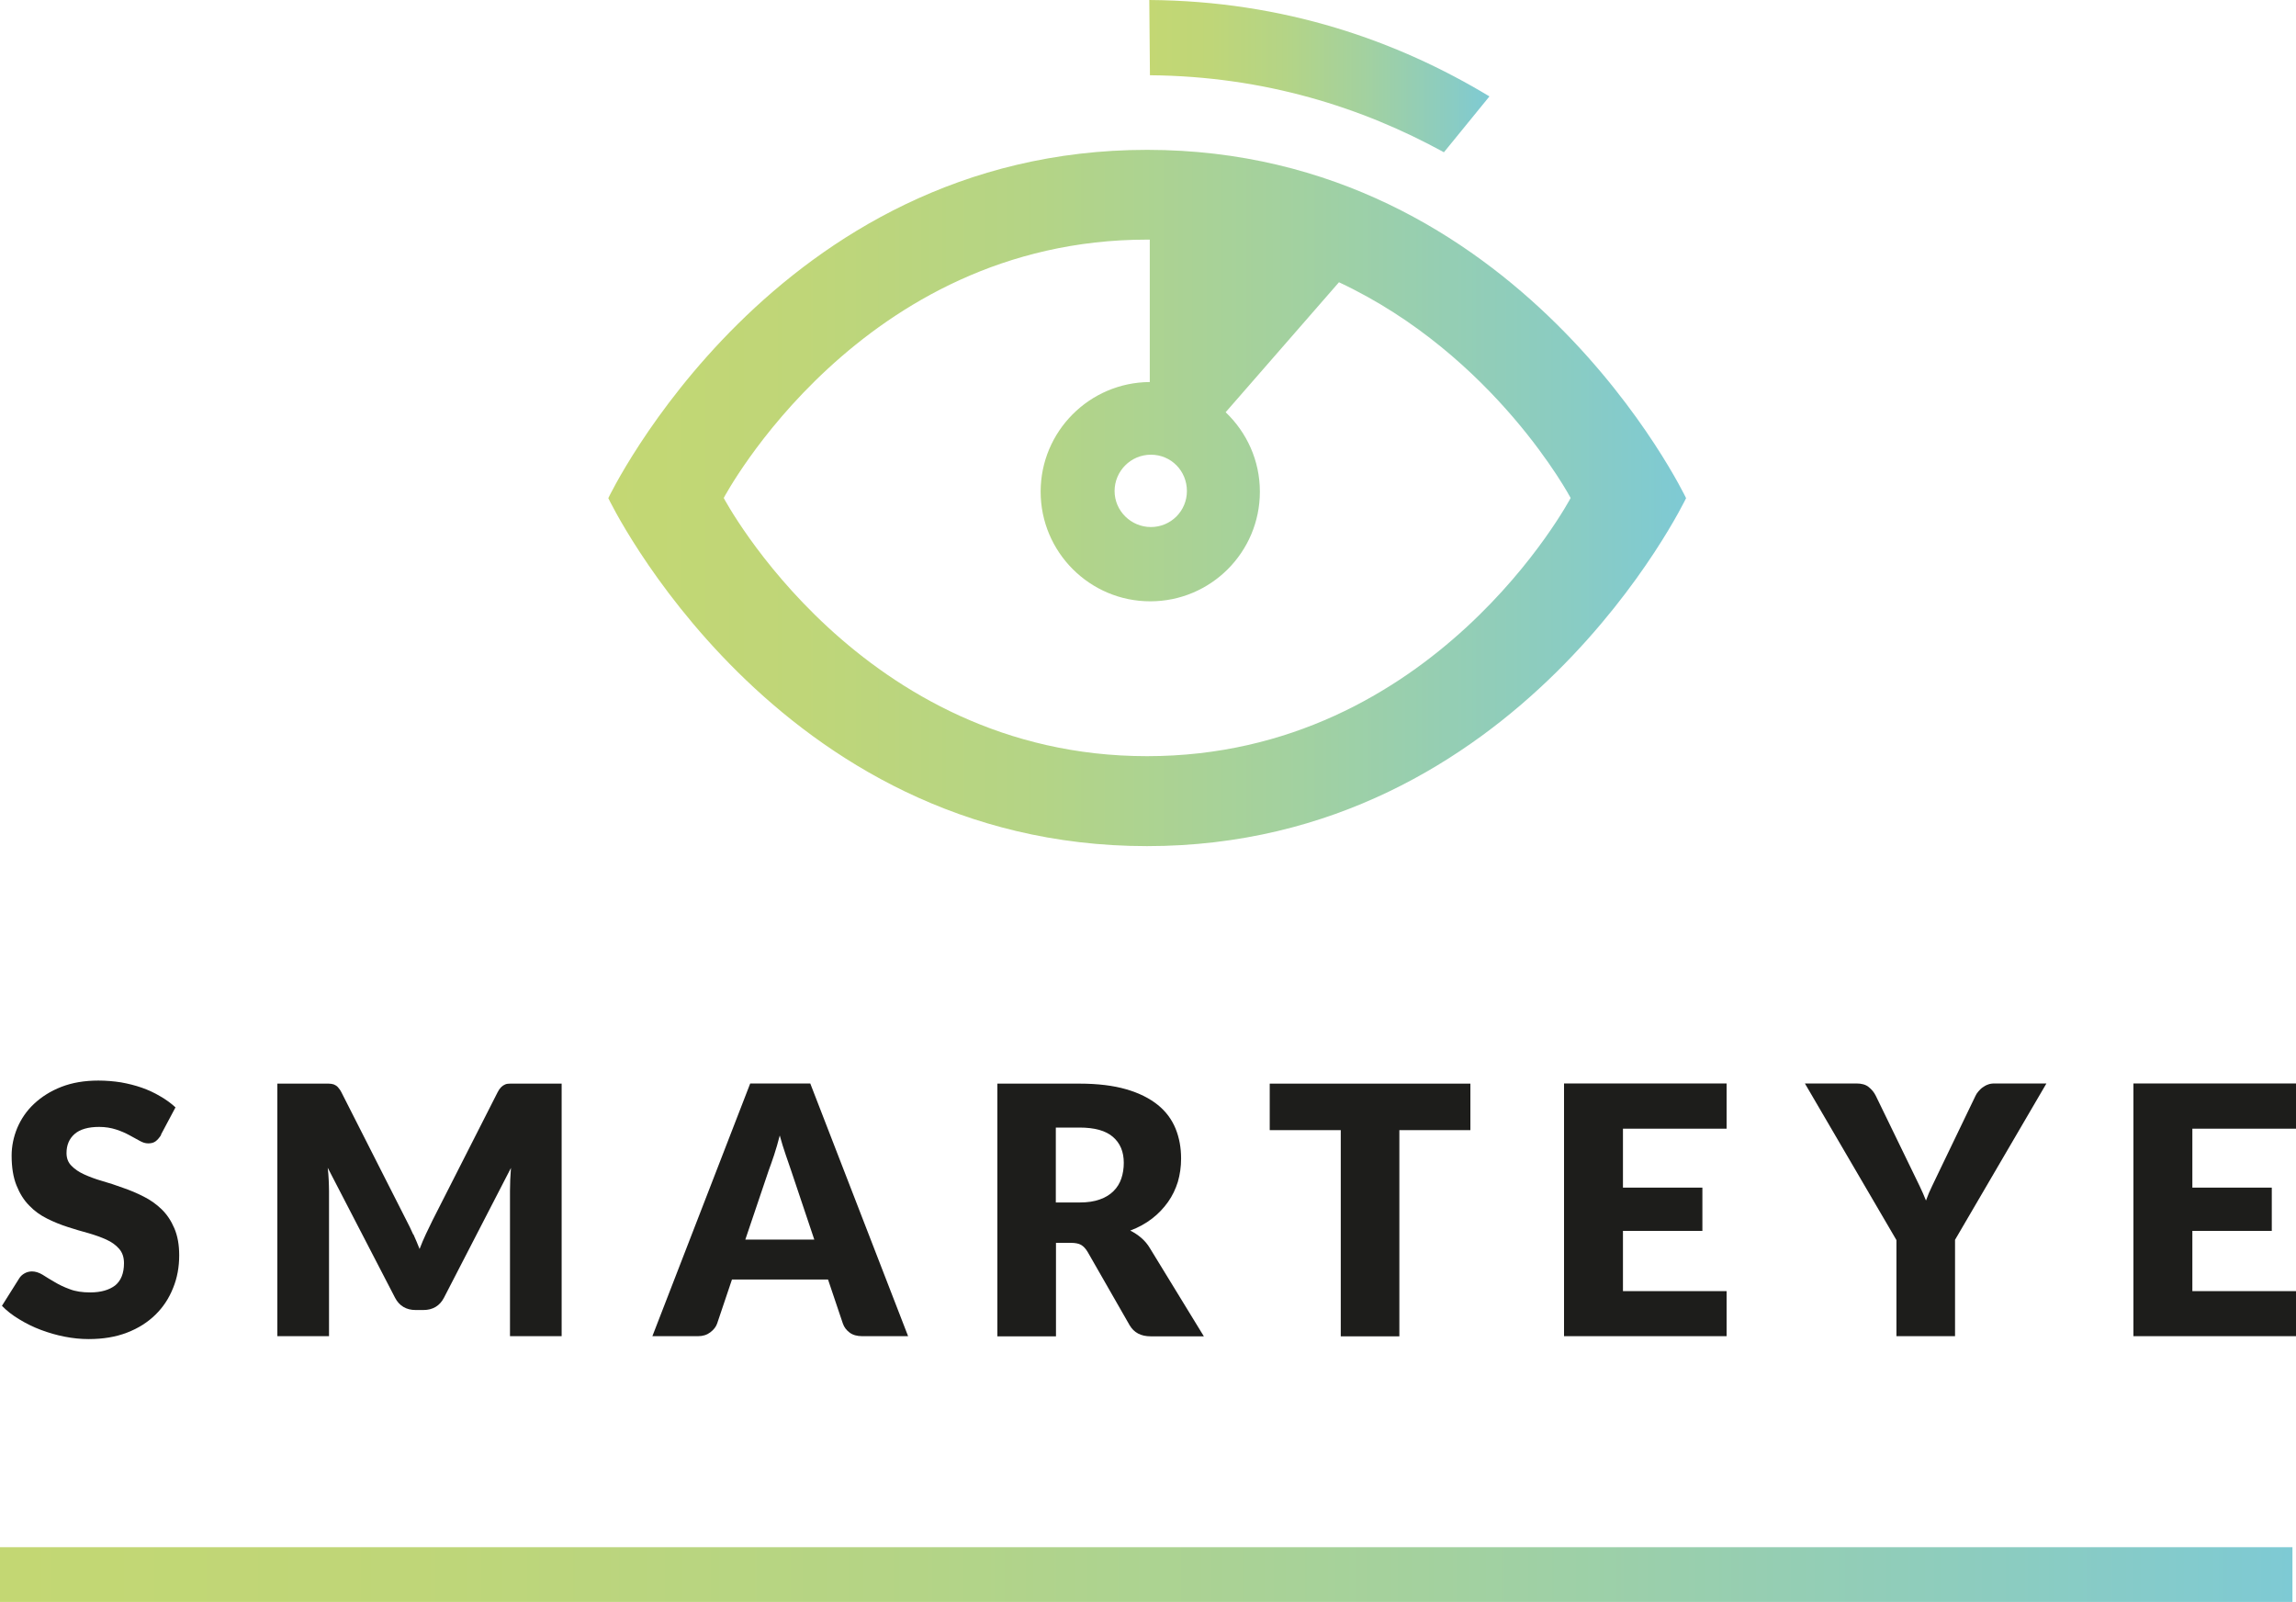
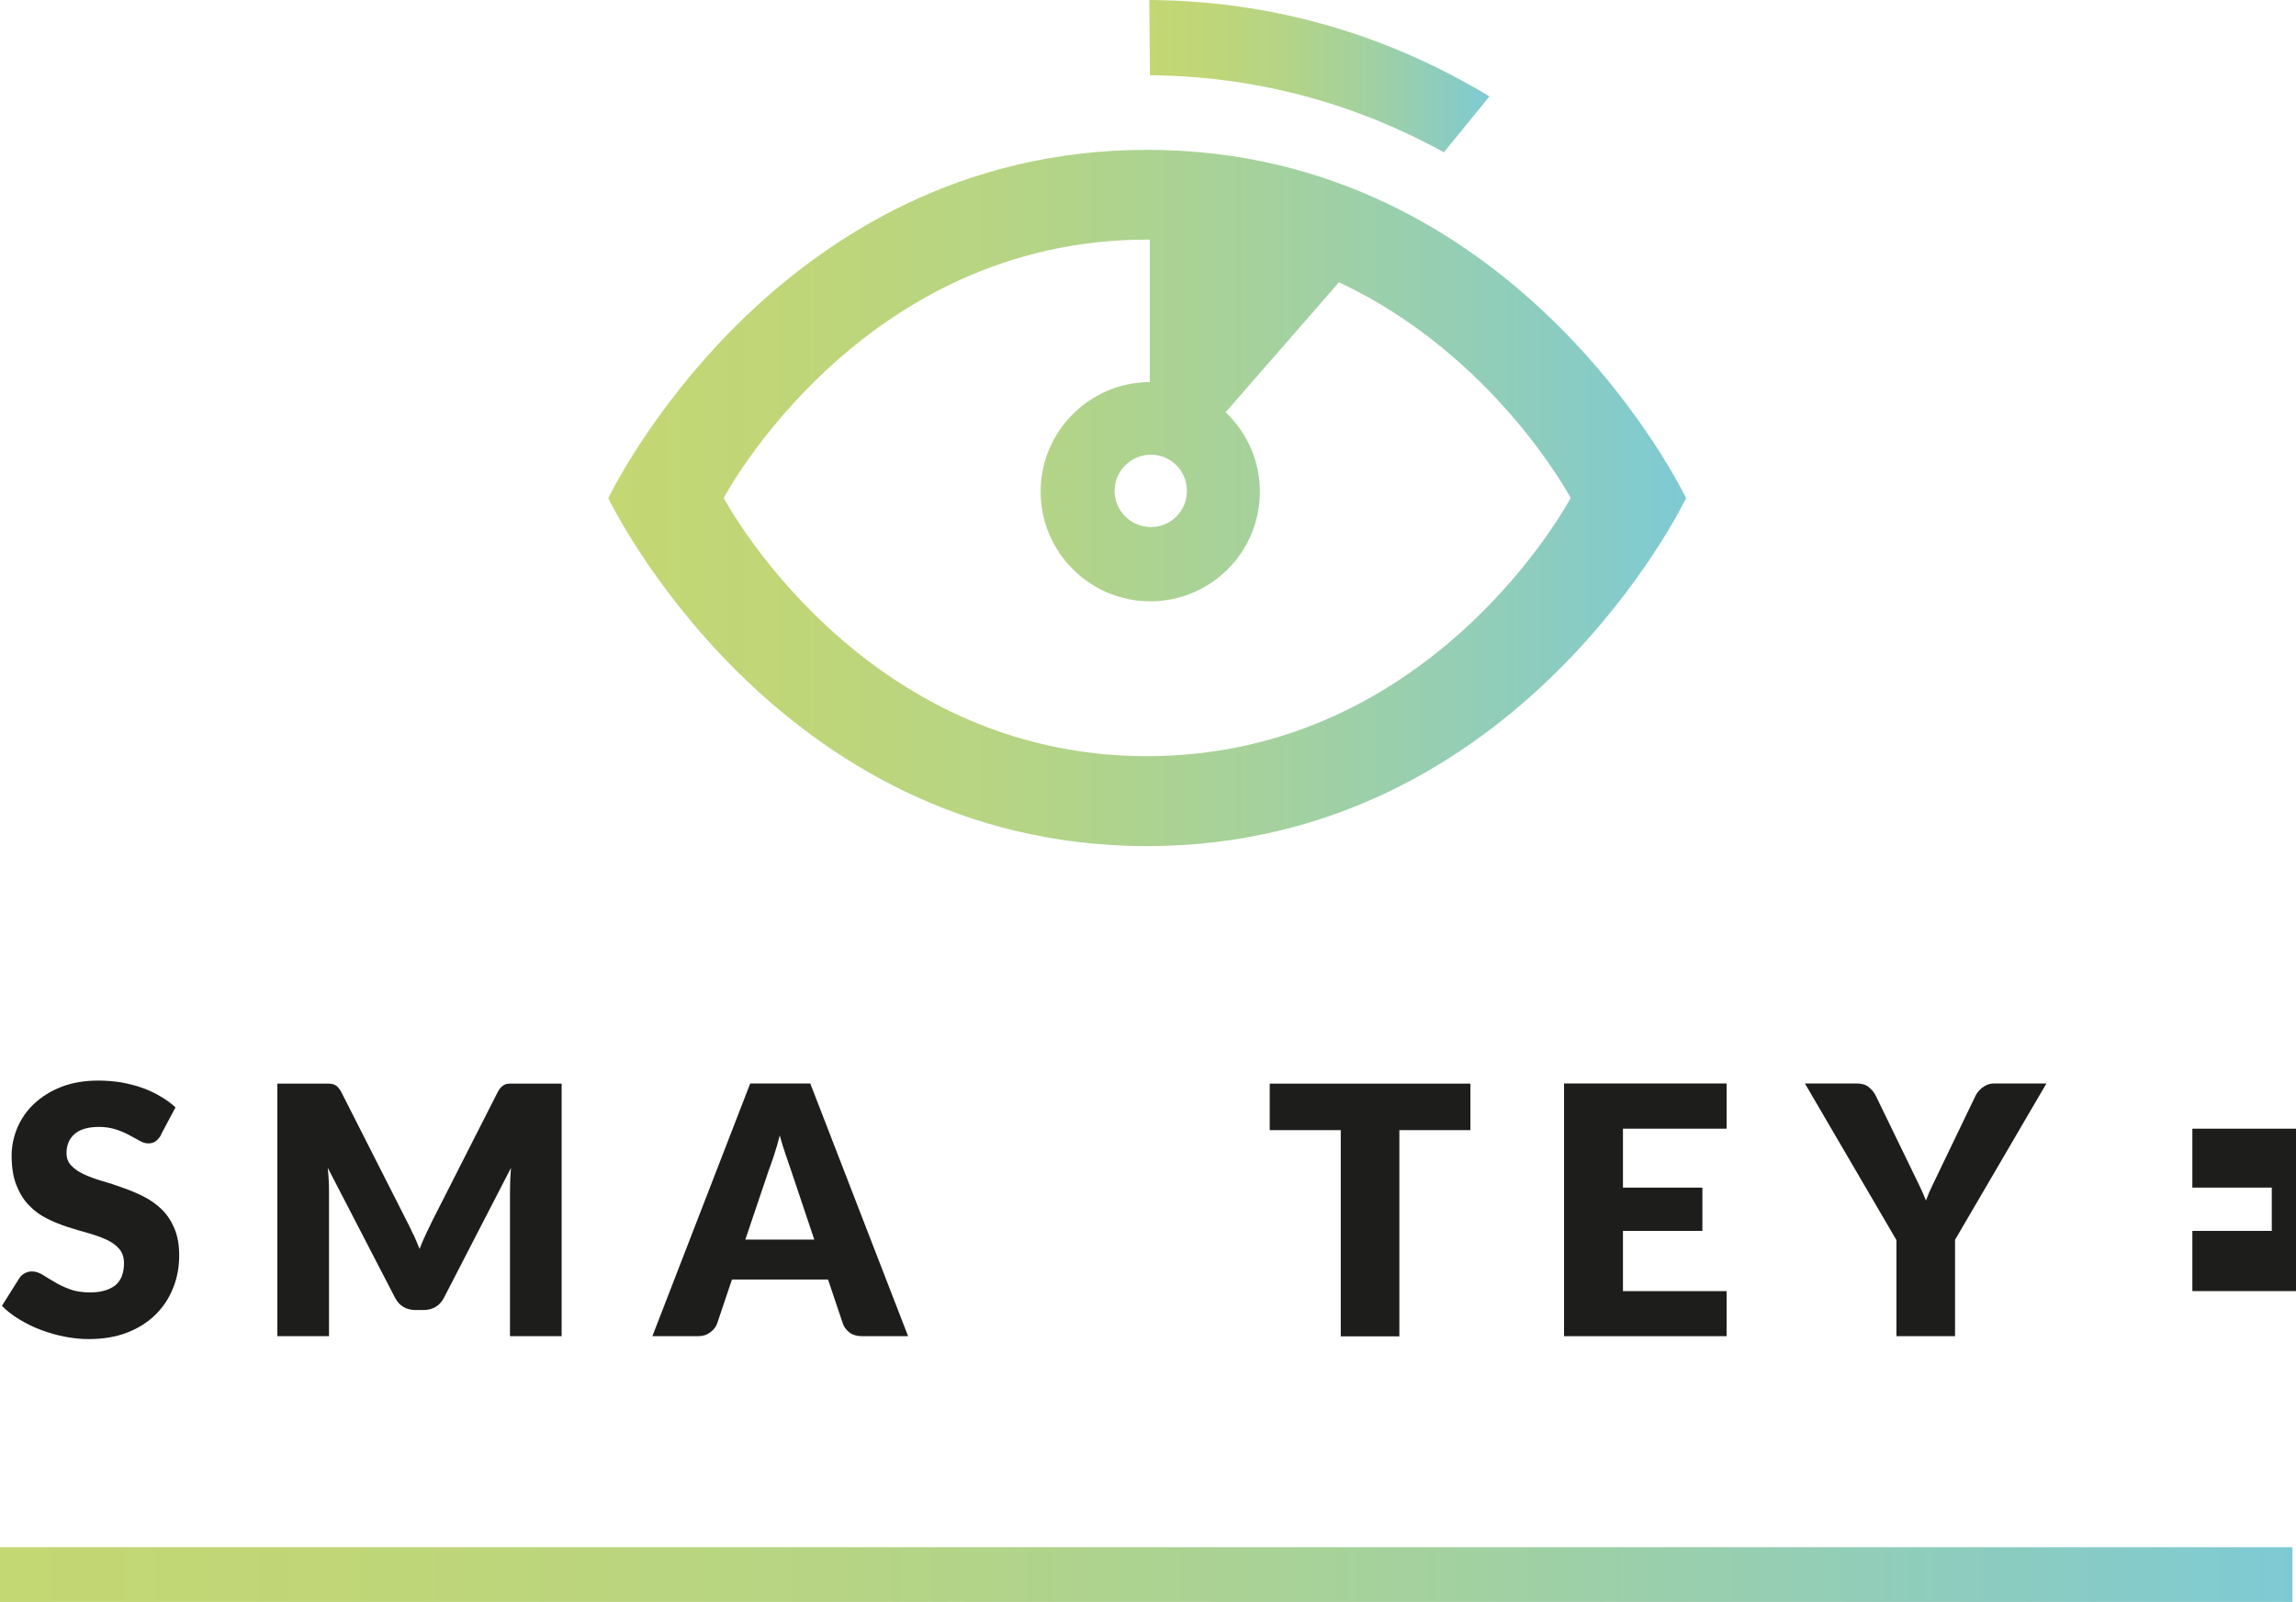
<svg xmlns="http://www.w3.org/2000/svg" xmlns:xlink="http://www.w3.org/1999/xlink" id="Capa_2" viewBox="0 0 142.22 99.21">
  <defs>
    <style>.cls-1{fill:url(#Degradado_sin_nombre_90);}.cls-2{fill:url(#Degradado_sin_nombre_90-3);}.cls-3{fill:#1d1d1b;}.cls-4{fill:url(#Degradado_sin_nombre_90-2);}</style>
    <linearGradient id="Degradado_sin_nombre_90" x1="92.27" y1="4.72" x2="71.19" y2="4.72" gradientUnits="userSpaceOnUse">
      <stop offset="0" stop-color="#7ecad4" />
      <stop offset=".12" stop-color="#8bccc1" />
      <stop offset=".37" stop-color="#a3d19f" />
      <stop offset=".6" stop-color="#b4d486" />
      <stop offset=".82" stop-color="#bfd678" />
      <stop offset="1" stop-color="#c3d773" />
    </linearGradient>
    <linearGradient id="Degradado_sin_nombre_90-2" x1="104.44" y1="30.84" x2="37.68" y2="30.84" xlink:href="#Degradado_sin_nombre_90" />
    <linearGradient id="Degradado_sin_nombre_90-3" x1="142" y1="97.52" x2="0" y2="97.52" xlink:href="#Degradado_sin_nombre_90" />
  </defs>
  <g id="Capa_1-2">
    <g>
      <g>
        <path class="cls-1" d="M89.44,9.43l2.82-3.46C86.56,2.53,79.56,.06,71.19,0l.04,4.66c7.12,.06,13.18,2.01,18.21,4.77Z" />
        <path class="cls-4" d="M71.05,9.28c-23.1,0-33.37,21.57-33.37,21.57,0,0,10.27,21.55,33.37,21.55s33.39-21.55,33.39-21.55c0,0-10.27-21.57-33.39-21.57Zm2.47,21.13c0,1.24-1,2.23-2.23,2.23s-2.25-1-2.25-2.23,1-2.25,2.25-2.25,2.23,1,2.23,2.25Zm-2.47,16.42c-17.78,0-26.22-15.99-26.22-15.99,0,0,8.44-16,26.22-16,.06,0,.11,0,.17,0v8.82c-3.73,.02-6.76,3.05-6.76,6.79s3.04,6.79,6.79,6.79,6.79-3.04,6.79-6.79c0-1.94-.82-3.68-2.12-4.92l7.02-8.05c9.68,4.54,14.35,13.36,14.35,13.36,0,0-8.44,15.99-26.24,15.99Z" />
      </g>
      <g>
        <path class="cls-3" d="M9.98,70.29c-.11,.17-.22,.3-.34,.39s-.27,.13-.46,.13c-.17,0-.34-.05-.53-.16-.19-.1-.41-.22-.64-.35-.24-.13-.51-.25-.82-.35-.31-.1-.66-.16-1.05-.16-.68,0-1.19,.15-1.52,.44s-.5,.68-.5,1.18c0,.32,.1,.58,.3,.78,.2,.21,.46,.39,.79,.54,.33,.15,.7,.29,1.12,.41s.85,.26,1.28,.42c.44,.15,.87,.33,1.28,.54,.42,.21,.79,.47,1.12,.79s.59,.71,.79,1.18,.3,1.02,.3,1.67c0,.72-.12,1.4-.38,2.03-.25,.63-.61,1.18-1.09,1.65-.48,.47-1.06,.84-1.76,1.11-.7,.27-1.49,.4-2.38,.4-.49,0-.98-.05-1.49-.15s-.99-.24-1.47-.42-.92-.4-1.33-.65c-.42-.25-.78-.53-1.08-.84l1.07-1.7c.08-.13,.19-.23,.33-.31,.14-.08,.3-.12,.46-.12,.21,0,.43,.07,.65,.2,.22,.14,.46,.29,.74,.45,.28,.17,.59,.32,.95,.45,.36,.14,.78,.2,1.27,.2,.66,0,1.17-.15,1.54-.43,.36-.29,.55-.75,.55-1.38,0-.37-.1-.66-.3-.89-.2-.23-.46-.42-.79-.57-.33-.15-.7-.28-1.11-.4-.42-.11-.84-.24-1.28-.38-.44-.14-.86-.31-1.28-.52s-.79-.47-1.11-.81c-.33-.33-.59-.75-.79-1.25-.2-.5-.3-1.11-.3-1.84,0-.59,.12-1.16,.35-1.72,.24-.56,.58-1.06,1.04-1.49s1.02-.79,1.69-1.05c.67-.26,1.43-.39,2.29-.39,.48,0,.95,.04,1.4,.11,.45,.08,.89,.19,1.29,.33s.79,.32,1.14,.53c.35,.2,.67,.43,.95,.69l-.9,1.69Z" />
        <path class="cls-3" d="M25.61,76.45c.13,.29,.26,.59,.38,.9,.12-.32,.25-.62,.39-.92,.14-.3,.28-.59,.42-.87l4.02-7.91c.07-.14,.14-.24,.22-.32s.16-.13,.25-.17c.09-.04,.2-.05,.32-.05h3.18v15.64h-3.2v-9c0-.44,.02-.91,.06-1.42l-4.15,8.04c-.13,.25-.3,.44-.52,.57-.22,.13-.47,.19-.75,.19h-.49c-.28,0-.53-.06-.75-.19-.22-.13-.39-.32-.52-.57l-4.17-8.05c.03,.25,.05,.5,.06,.75,.01,.25,.02,.47,.02,.68v9h-3.2v-15.64h3.18c.12,0,.22,.02,.32,.05,.09,.04,.18,.09,.25,.17s.15,.18,.22,.32l4.03,7.94c.14,.27,.28,.55,.41,.85Z" />
        <path class="cls-3" d="M56.22,82.75h-2.81c-.32,0-.58-.07-.78-.22-.2-.15-.34-.33-.42-.56l-.92-2.73h-5.95l-.92,2.73c-.07,.2-.21,.38-.42,.54-.21,.16-.46,.24-.76,.24h-2.83l6.06-15.65h3.72l6.06,15.65Zm-10.05-5.98h4.27l-1.44-4.29c-.09-.27-.2-.59-.33-.96-.13-.37-.25-.77-.37-1.2-.11,.44-.23,.84-.35,1.21-.12,.37-.24,.69-.34,.97l-1.44,4.26Z" />
-         <path class="cls-3" d="M65.41,76.97v5.79h-3.63v-15.65h5.09c1.13,0,2.1,.12,2.89,.35,.8,.23,1.45,.56,1.96,.97s.87,.91,1.1,1.47c.23,.57,.34,1.18,.34,1.85,0,.51-.07,.99-.2,1.44-.14,.45-.34,.87-.61,1.25-.27,.38-.6,.73-.99,1.03-.39,.3-.84,.55-1.35,.74,.24,.12,.47,.27,.68,.45s.4,.4,.55,.66l3.33,5.44h-3.29c-.61,0-1.04-.23-1.31-.69l-2.6-4.54c-.12-.2-.25-.34-.4-.43-.15-.09-.37-.13-.65-.13h-.92Zm0-2.5h1.46c.49,0,.91-.06,1.26-.19,.35-.12,.63-.3,.85-.52s.38-.48,.48-.78,.15-.62,.15-.96c0-.69-.22-1.22-.67-1.61-.45-.39-1.14-.58-2.08-.58h-1.46v4.64Z" />
        <path class="cls-3" d="M91.08,67.11v2.88h-4.4v12.77h-3.63v-12.77h-4.4v-2.88h12.44Z" />
        <path class="cls-3" d="M106.95,67.11v2.79h-6.42v3.65h4.92v2.68h-4.92v3.73h6.42v2.79h-10.07v-15.65h10.07Z" />
        <path class="cls-3" d="M121.1,76.8v5.95h-3.63v-5.95l-5.67-9.7h3.2c.31,0,.57,.07,.75,.22,.19,.15,.34,.33,.45,.56l2.21,4.55c.18,.36,.34,.7,.49,1.01s.28,.61,.4,.91c.11-.31,.24-.62,.39-.92s.31-.64,.48-1l2.19-4.55c.04-.09,.1-.19,.18-.28,.08-.09,.16-.18,.26-.25s.21-.14,.33-.18c.12-.05,.26-.07,.41-.07h3.22l-5.67,9.7Z" />
-         <path class="cls-3" d="M142.22,67.11v2.79h-6.42v3.65h4.92v2.68h-4.92v3.73h6.42v2.79h-10.07v-15.65h10.07Z" />
+         <path class="cls-3" d="M142.22,67.11v2.79h-6.42v3.65h4.92v2.68h-4.92v3.73h6.42v2.79v-15.65h10.07Z" />
      </g>
      <polygon class="cls-2" points="71 95.82 0 95.82 0 99.21 71 99.21 142 99.21 142 95.82 71 95.82" />
    </g>
  </g>
</svg>